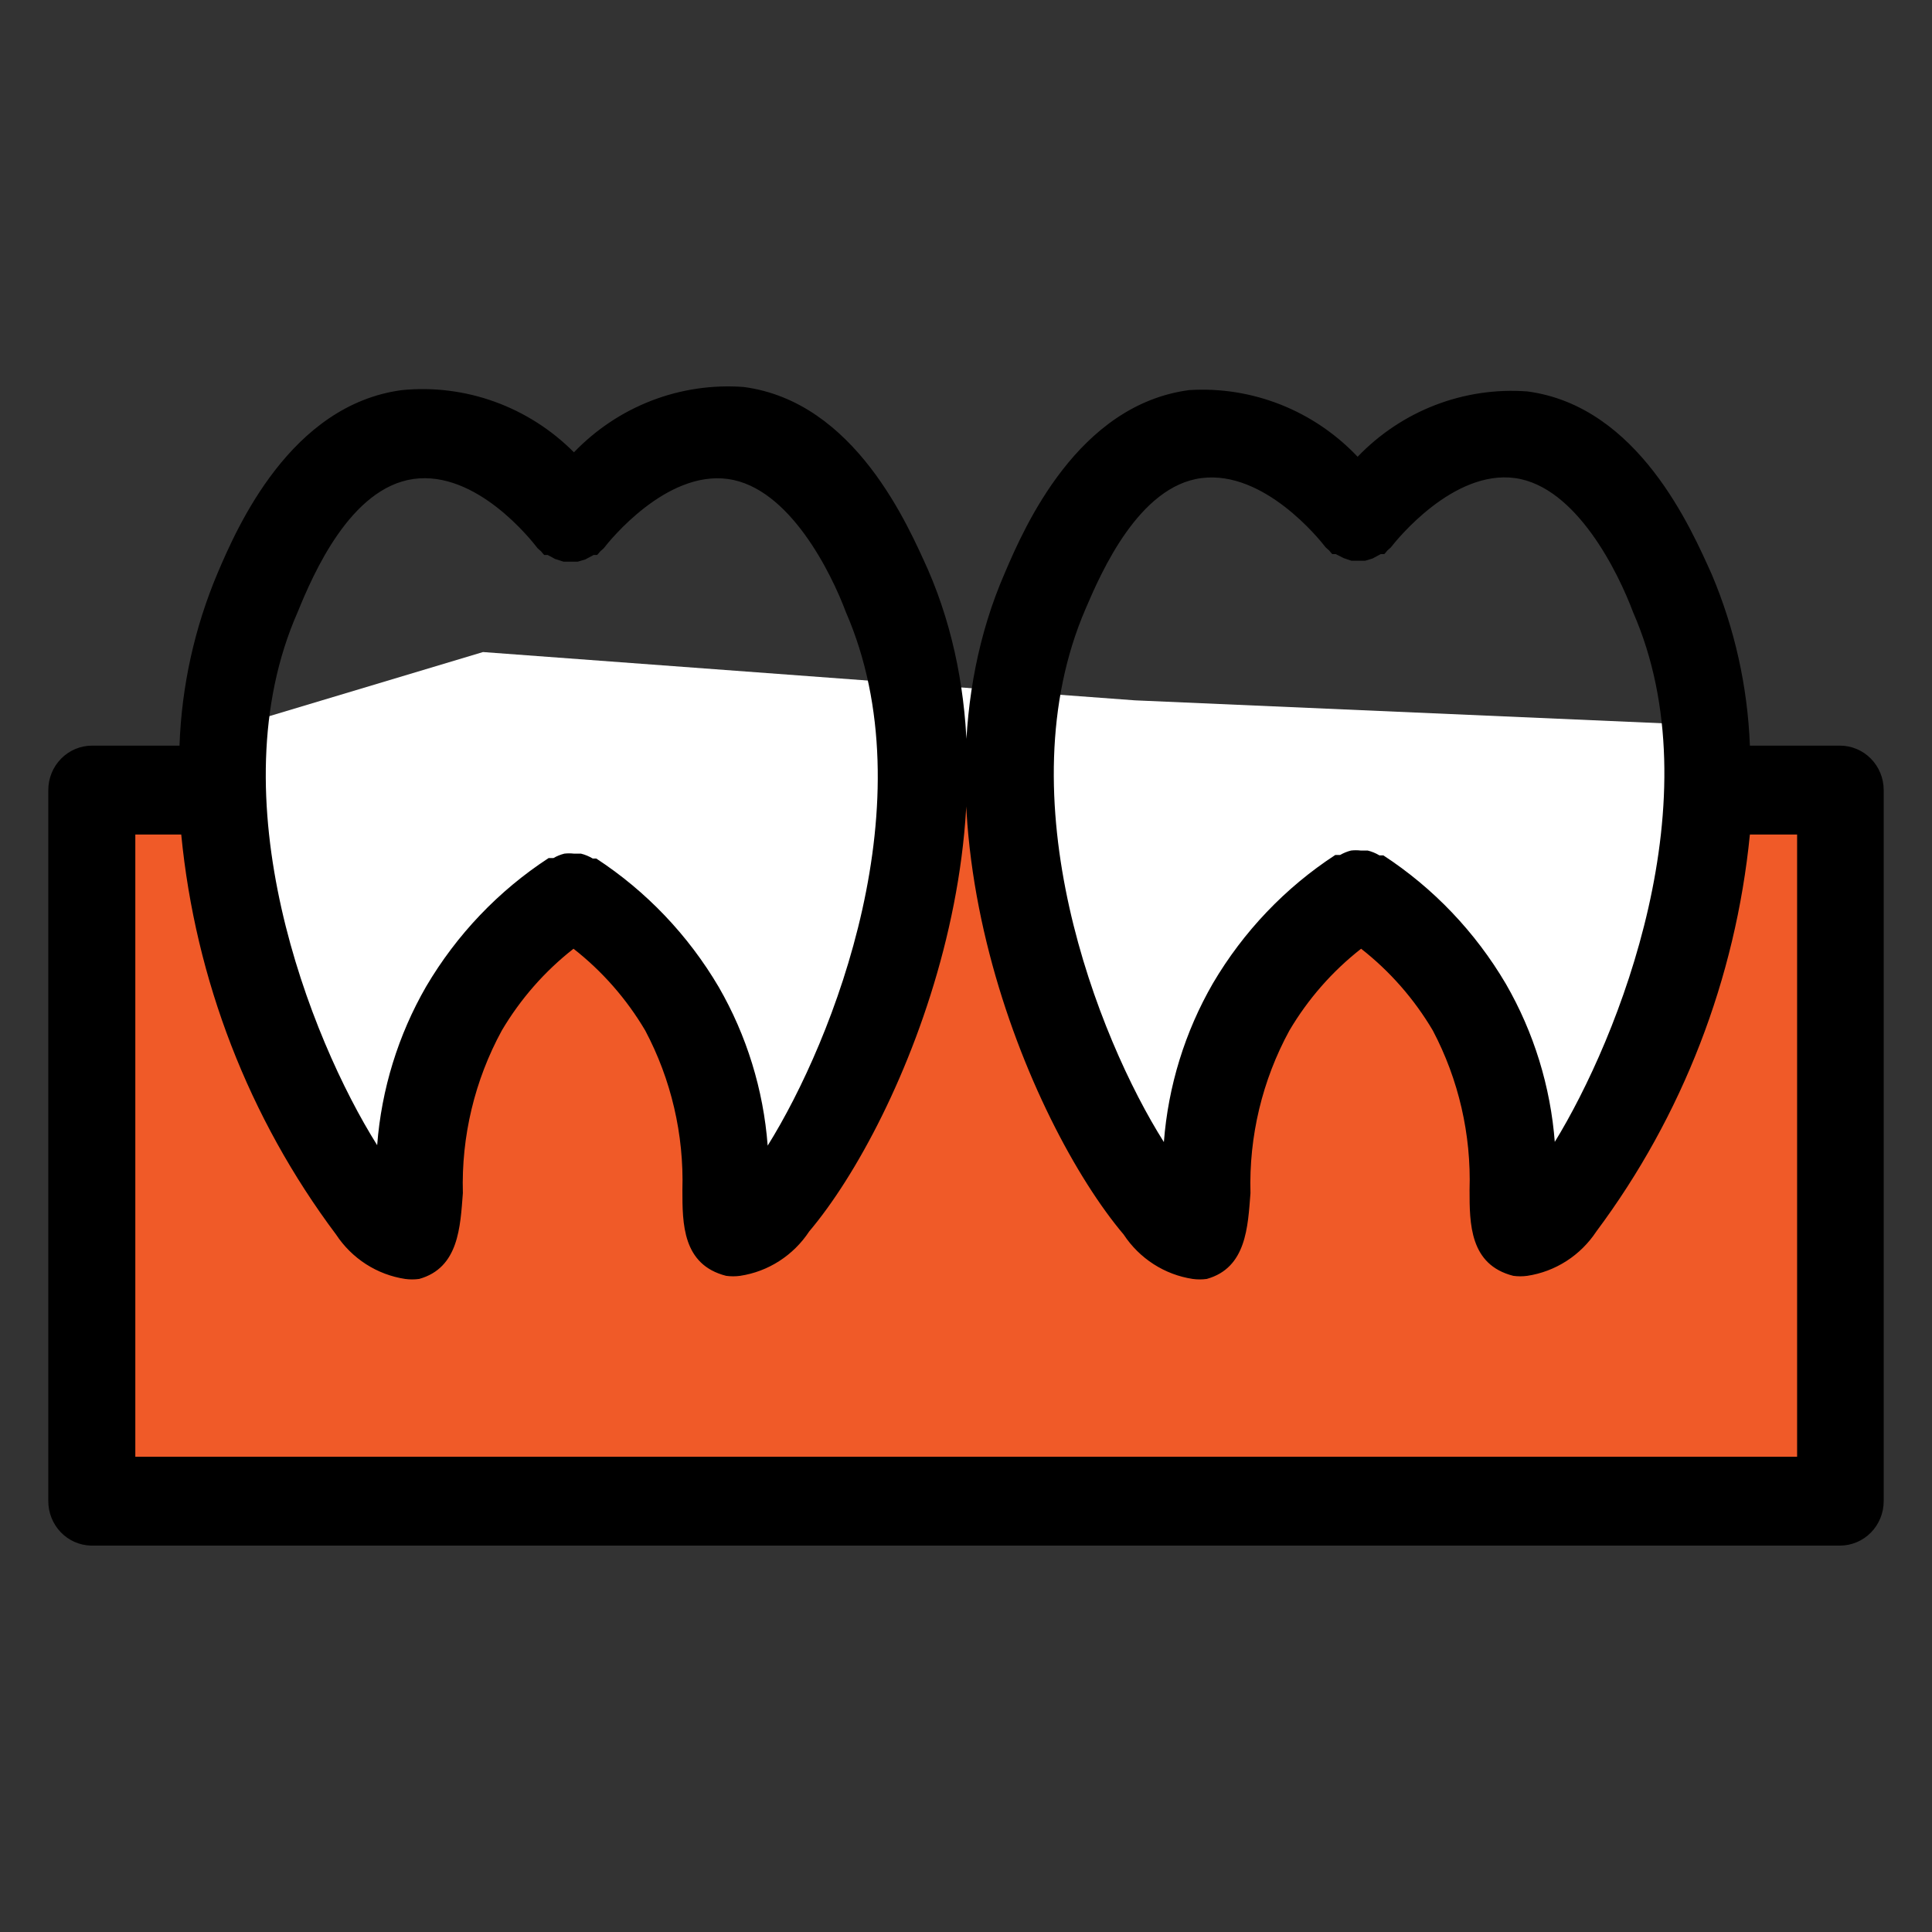
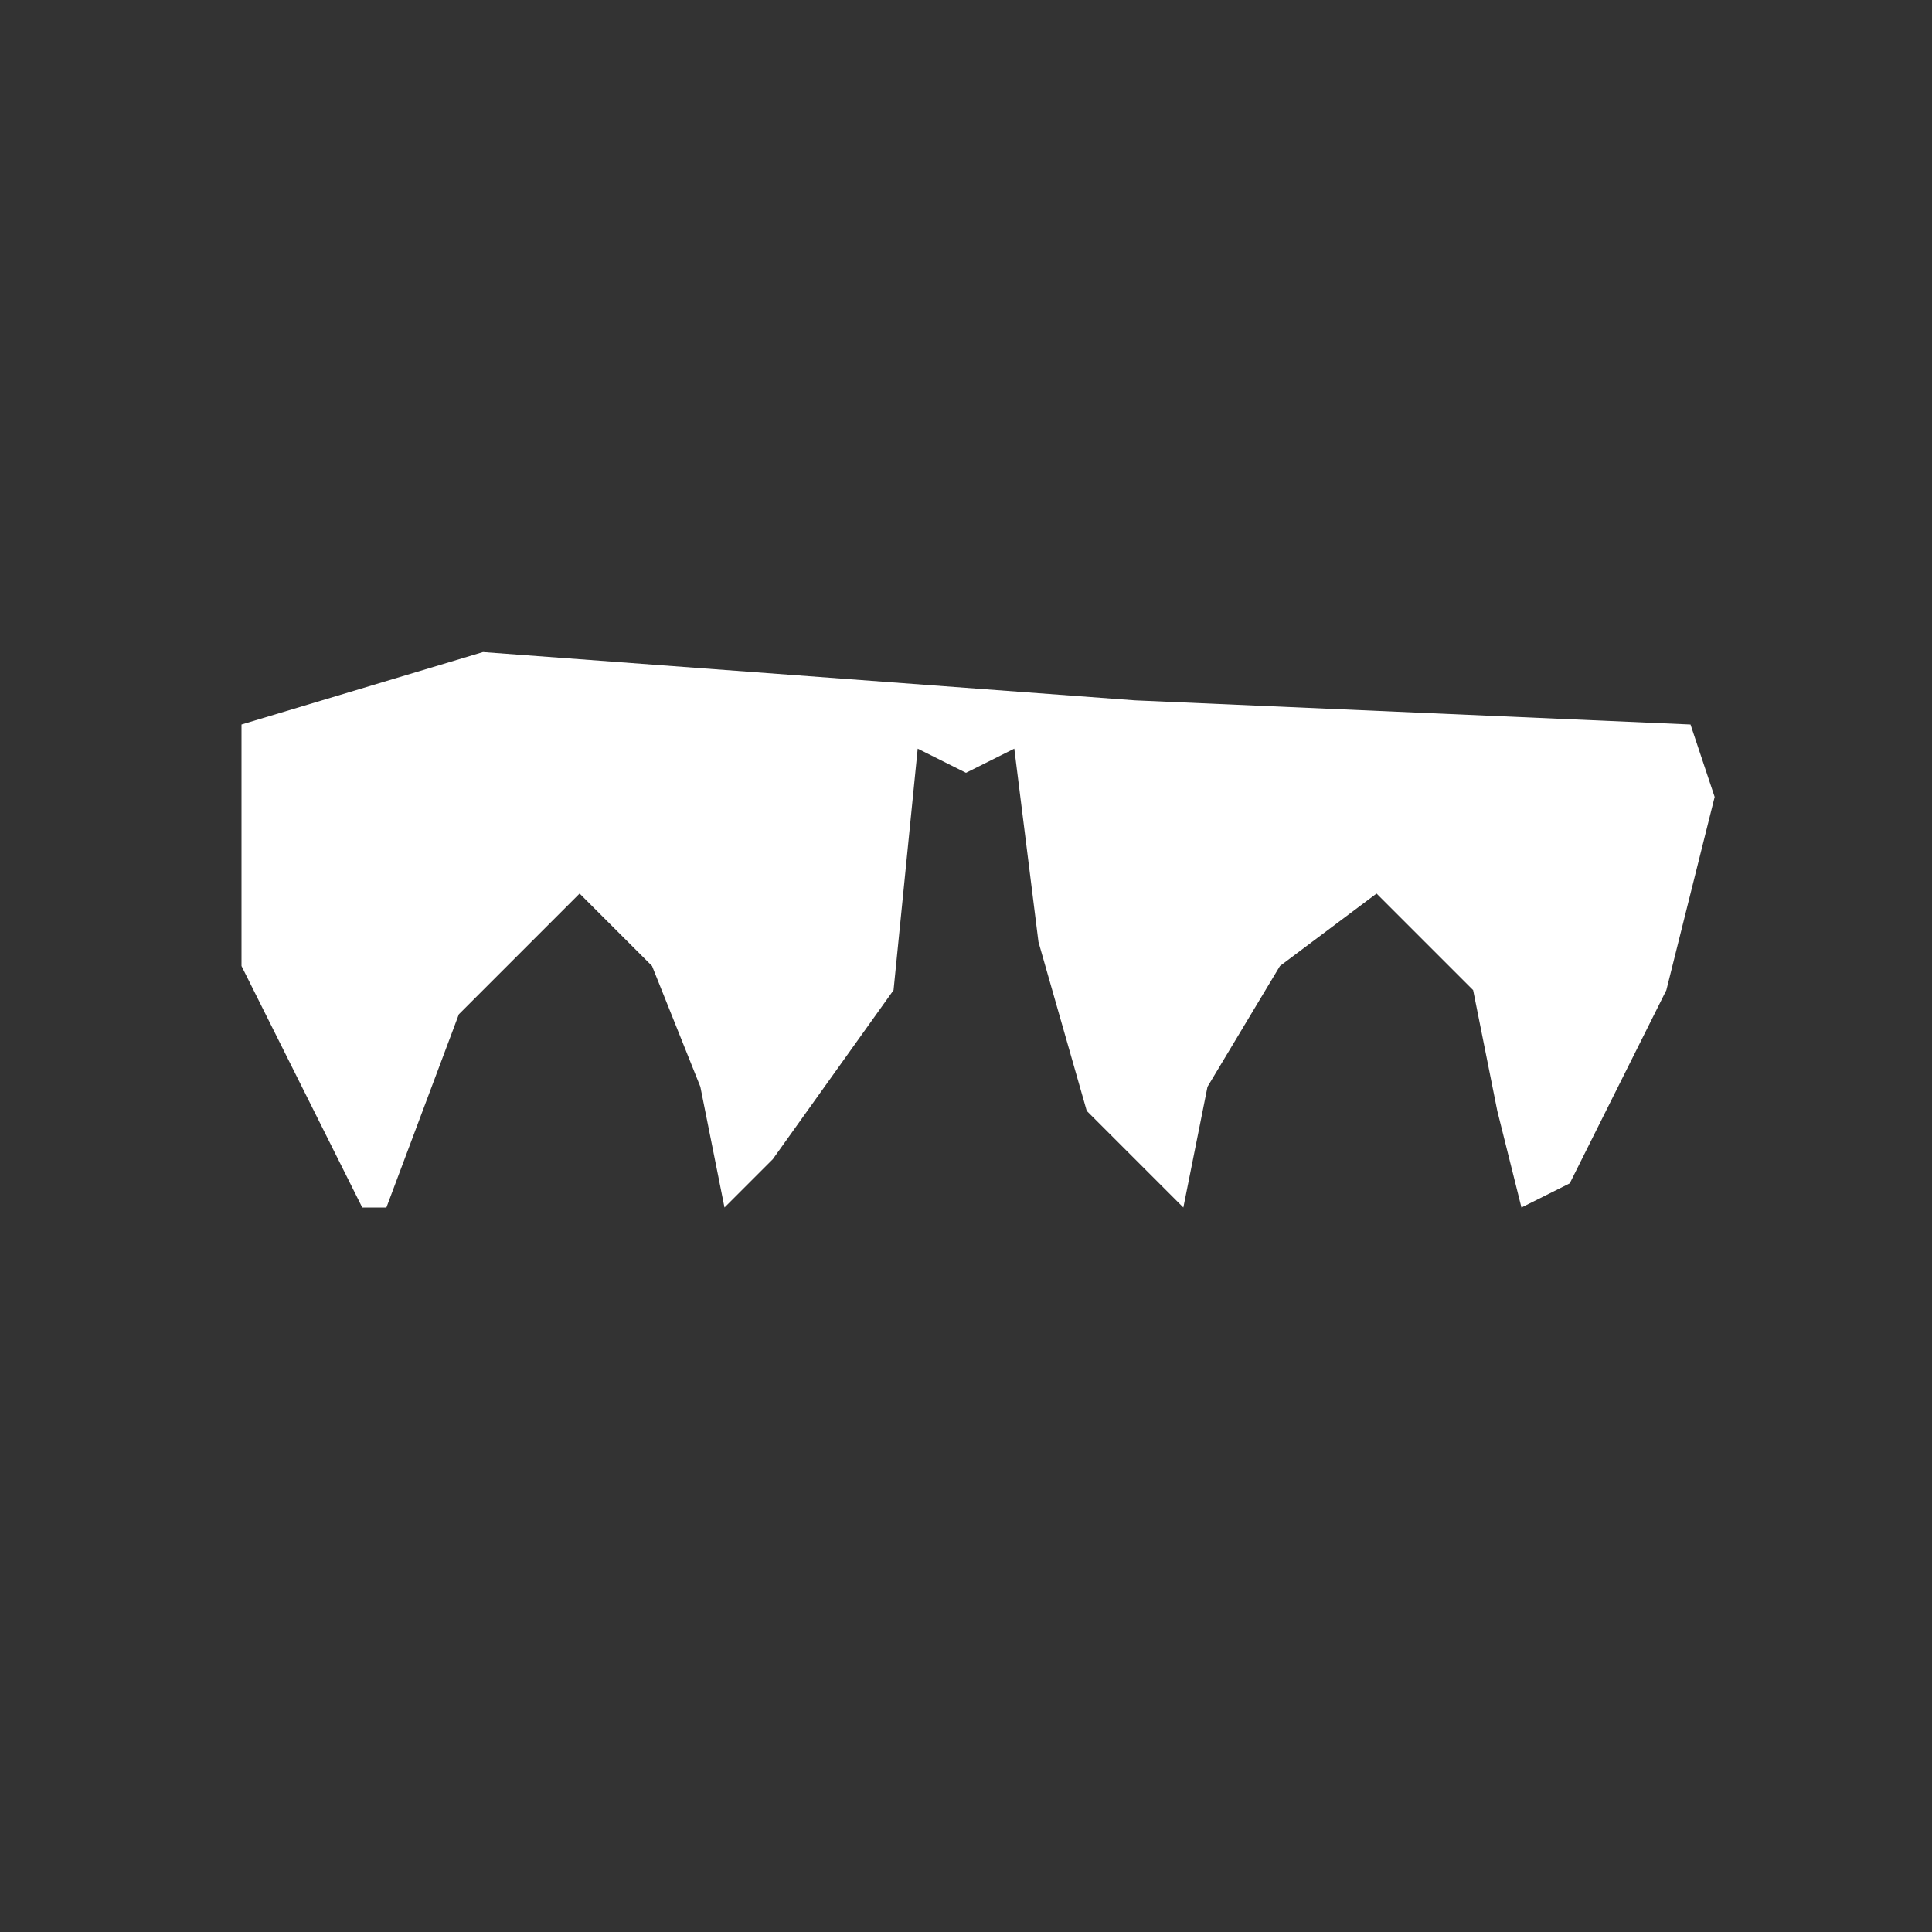
<svg xmlns="http://www.w3.org/2000/svg" width="100" height="100" viewBox="0 0 100 100" fill="none">
  <rect x="0" y="0" width="100" height="100" fill="#333333" stroke="none" />
-   <path d="M95 40H5V77.5H95V40Z" fill="#F05A28" />
+   <path d="M95 40H5V77.5V40Z" fill="#F05A28" />
  <path d="M12.5 50V37.5L25 33.75L58.75 36.25L87.5 37.5L88.75 41.25L86.25 51.25L81.25 61.25L78.75 62.5L77.5 57.5L76.25 51.25L71.25 46.25L66.25 50L62.5 56.25L61.25 62.5L56.25 57.5L53.75 48.75L52.5 38.75L50 40L47.5 38.75L46.25 51.25L40 60L37.5 62.5L36.25 56.25L33.75 50L30 46.25L23.75 52.5L20 62.5H18.75L12.5 50Z" fill="white" />
-   <path d="M4.696 80H95.237C95.837 80 96.412 79.758 96.837 79.326C97.261 78.895 97.5 78.31 97.5 77.7V40.894C97.5 40.284 97.261 39.699 96.837 39.268C96.412 38.836 95.837 38.594 95.237 38.594H90.574C90.457 35.544 89.789 32.542 88.604 29.738C87.563 27.437 84.824 21.019 79.052 20.26C77.434 20.14 75.81 20.38 74.293 20.964C72.776 21.548 71.403 22.462 70.27 23.642C69.15 22.459 67.791 21.538 66.286 20.942C64.781 20.346 63.167 20.09 61.555 20.191C55.783 20.95 53.022 27.276 52.003 29.669C46.526 42.252 53.316 58.17 58.16 63.898C58.565 64.513 59.093 65.036 59.709 65.432C60.325 65.828 61.015 66.089 61.736 66.198C61.977 66.231 62.22 66.231 62.461 66.198C64.52 65.623 64.588 63.484 64.724 61.758C64.64 58.819 65.336 55.911 66.739 53.339C67.704 51.705 68.964 50.269 70.451 49.106C71.938 50.269 73.197 51.705 74.163 53.339C75.499 55.874 76.155 58.723 76.064 61.597C76.064 63.323 76.064 65.462 78.328 66.037C78.568 66.07 78.812 66.07 79.052 66.037C79.773 65.928 80.464 65.667 81.08 65.271C81.696 64.875 82.223 64.352 82.629 63.737C87.085 57.762 89.835 50.654 90.574 43.195H93.018V75.399H7.004V43.195H9.381C10.111 50.717 12.886 57.885 17.394 63.898C17.799 64.513 18.327 65.036 18.943 65.432C19.559 65.828 20.249 66.089 20.97 66.198C21.211 66.231 21.454 66.231 21.695 66.198C23.755 65.623 23.822 63.484 23.958 61.758C23.874 58.819 24.57 55.911 25.973 53.339C26.939 51.705 28.198 50.269 29.685 49.106C31.172 50.269 32.431 51.705 33.397 53.339C34.741 55.872 35.405 58.721 35.321 61.597C35.321 63.323 35.321 65.462 37.585 66.037C37.825 66.07 38.069 66.07 38.309 66.037C39.03 65.928 39.721 65.667 40.336 65.271C40.952 64.875 41.48 64.352 41.885 63.737C46.729 58.009 53.497 42.09 48.042 29.508C47.001 27.207 44.262 20.789 38.49 20.03C36.872 19.91 35.248 20.15 33.731 20.734C32.214 21.318 30.841 22.232 29.707 23.412C28.547 22.245 27.149 21.352 25.612 20.796C24.075 20.239 22.436 20.033 20.812 20.191C15.04 20.95 12.278 27.276 11.26 29.669C10.067 32.495 9.399 35.521 9.291 38.594H4.764C4.163 38.594 3.587 38.836 3.163 39.268C2.738 39.699 2.5 40.284 2.5 40.894V77.7C2.5 78.298 2.729 78.873 3.139 79.302C3.549 79.732 4.107 79.982 4.696 80ZM80.478 59.136C80.257 56.239 79.39 53.43 77.943 50.924C76.363 48.241 74.194 45.966 71.605 44.276H71.402C71.211 44.161 71.005 44.076 70.79 44.023H70.428C70.263 44.004 70.096 44.004 69.93 44.023C69.732 44.073 69.542 44.151 69.364 44.253H69.115C66.526 45.942 64.357 48.218 62.778 50.901C61.331 53.408 60.465 56.216 60.242 59.113C56.825 53.707 51.958 41.308 56.191 31.509C57.006 29.6 58.952 25.16 62.189 24.746C65.426 24.332 68.301 27.92 68.618 28.334L68.799 28.495C68.848 28.56 68.901 28.621 68.957 28.68H69.138L69.546 28.887L69.953 29.025H70.202H70.655L71.039 28.91L71.469 28.68H71.651C71.707 28.621 71.76 28.56 71.809 28.495L71.99 28.334C72.307 27.92 75.227 24.309 78.418 24.746C81.61 25.183 83.783 29.692 84.53 31.693C88.74 41.308 83.783 53.73 80.456 59.136H80.478ZM15.402 31.693C16.217 29.692 18.141 25.252 21.4 24.792C24.66 24.332 27.512 27.966 27.829 28.381L28.01 28.541C28.059 28.606 28.112 28.667 28.168 28.726H28.349L28.734 28.933L29.164 29.071H29.459H29.911L30.296 28.956L30.726 28.726H30.907C30.963 28.667 31.016 28.606 31.066 28.541L31.247 28.381C31.564 27.966 34.484 24.355 37.675 24.792C40.867 25.229 43.04 29.692 43.787 31.693C48.019 41.423 43.153 53.822 39.735 59.297C39.514 56.4 38.647 53.591 37.2 51.085C35.619 48.402 33.45 46.127 30.862 44.437H30.681C30.49 44.323 30.285 44.237 30.07 44.184H29.707C29.542 44.165 29.375 44.165 29.21 44.184C29.012 44.234 28.821 44.312 28.644 44.414H28.395C25.806 46.103 23.637 48.379 22.057 51.062C20.611 53.569 19.744 56.377 19.522 59.274C16.036 53.73 11.169 41.308 15.402 31.693Z" fill="black" />
</svg>